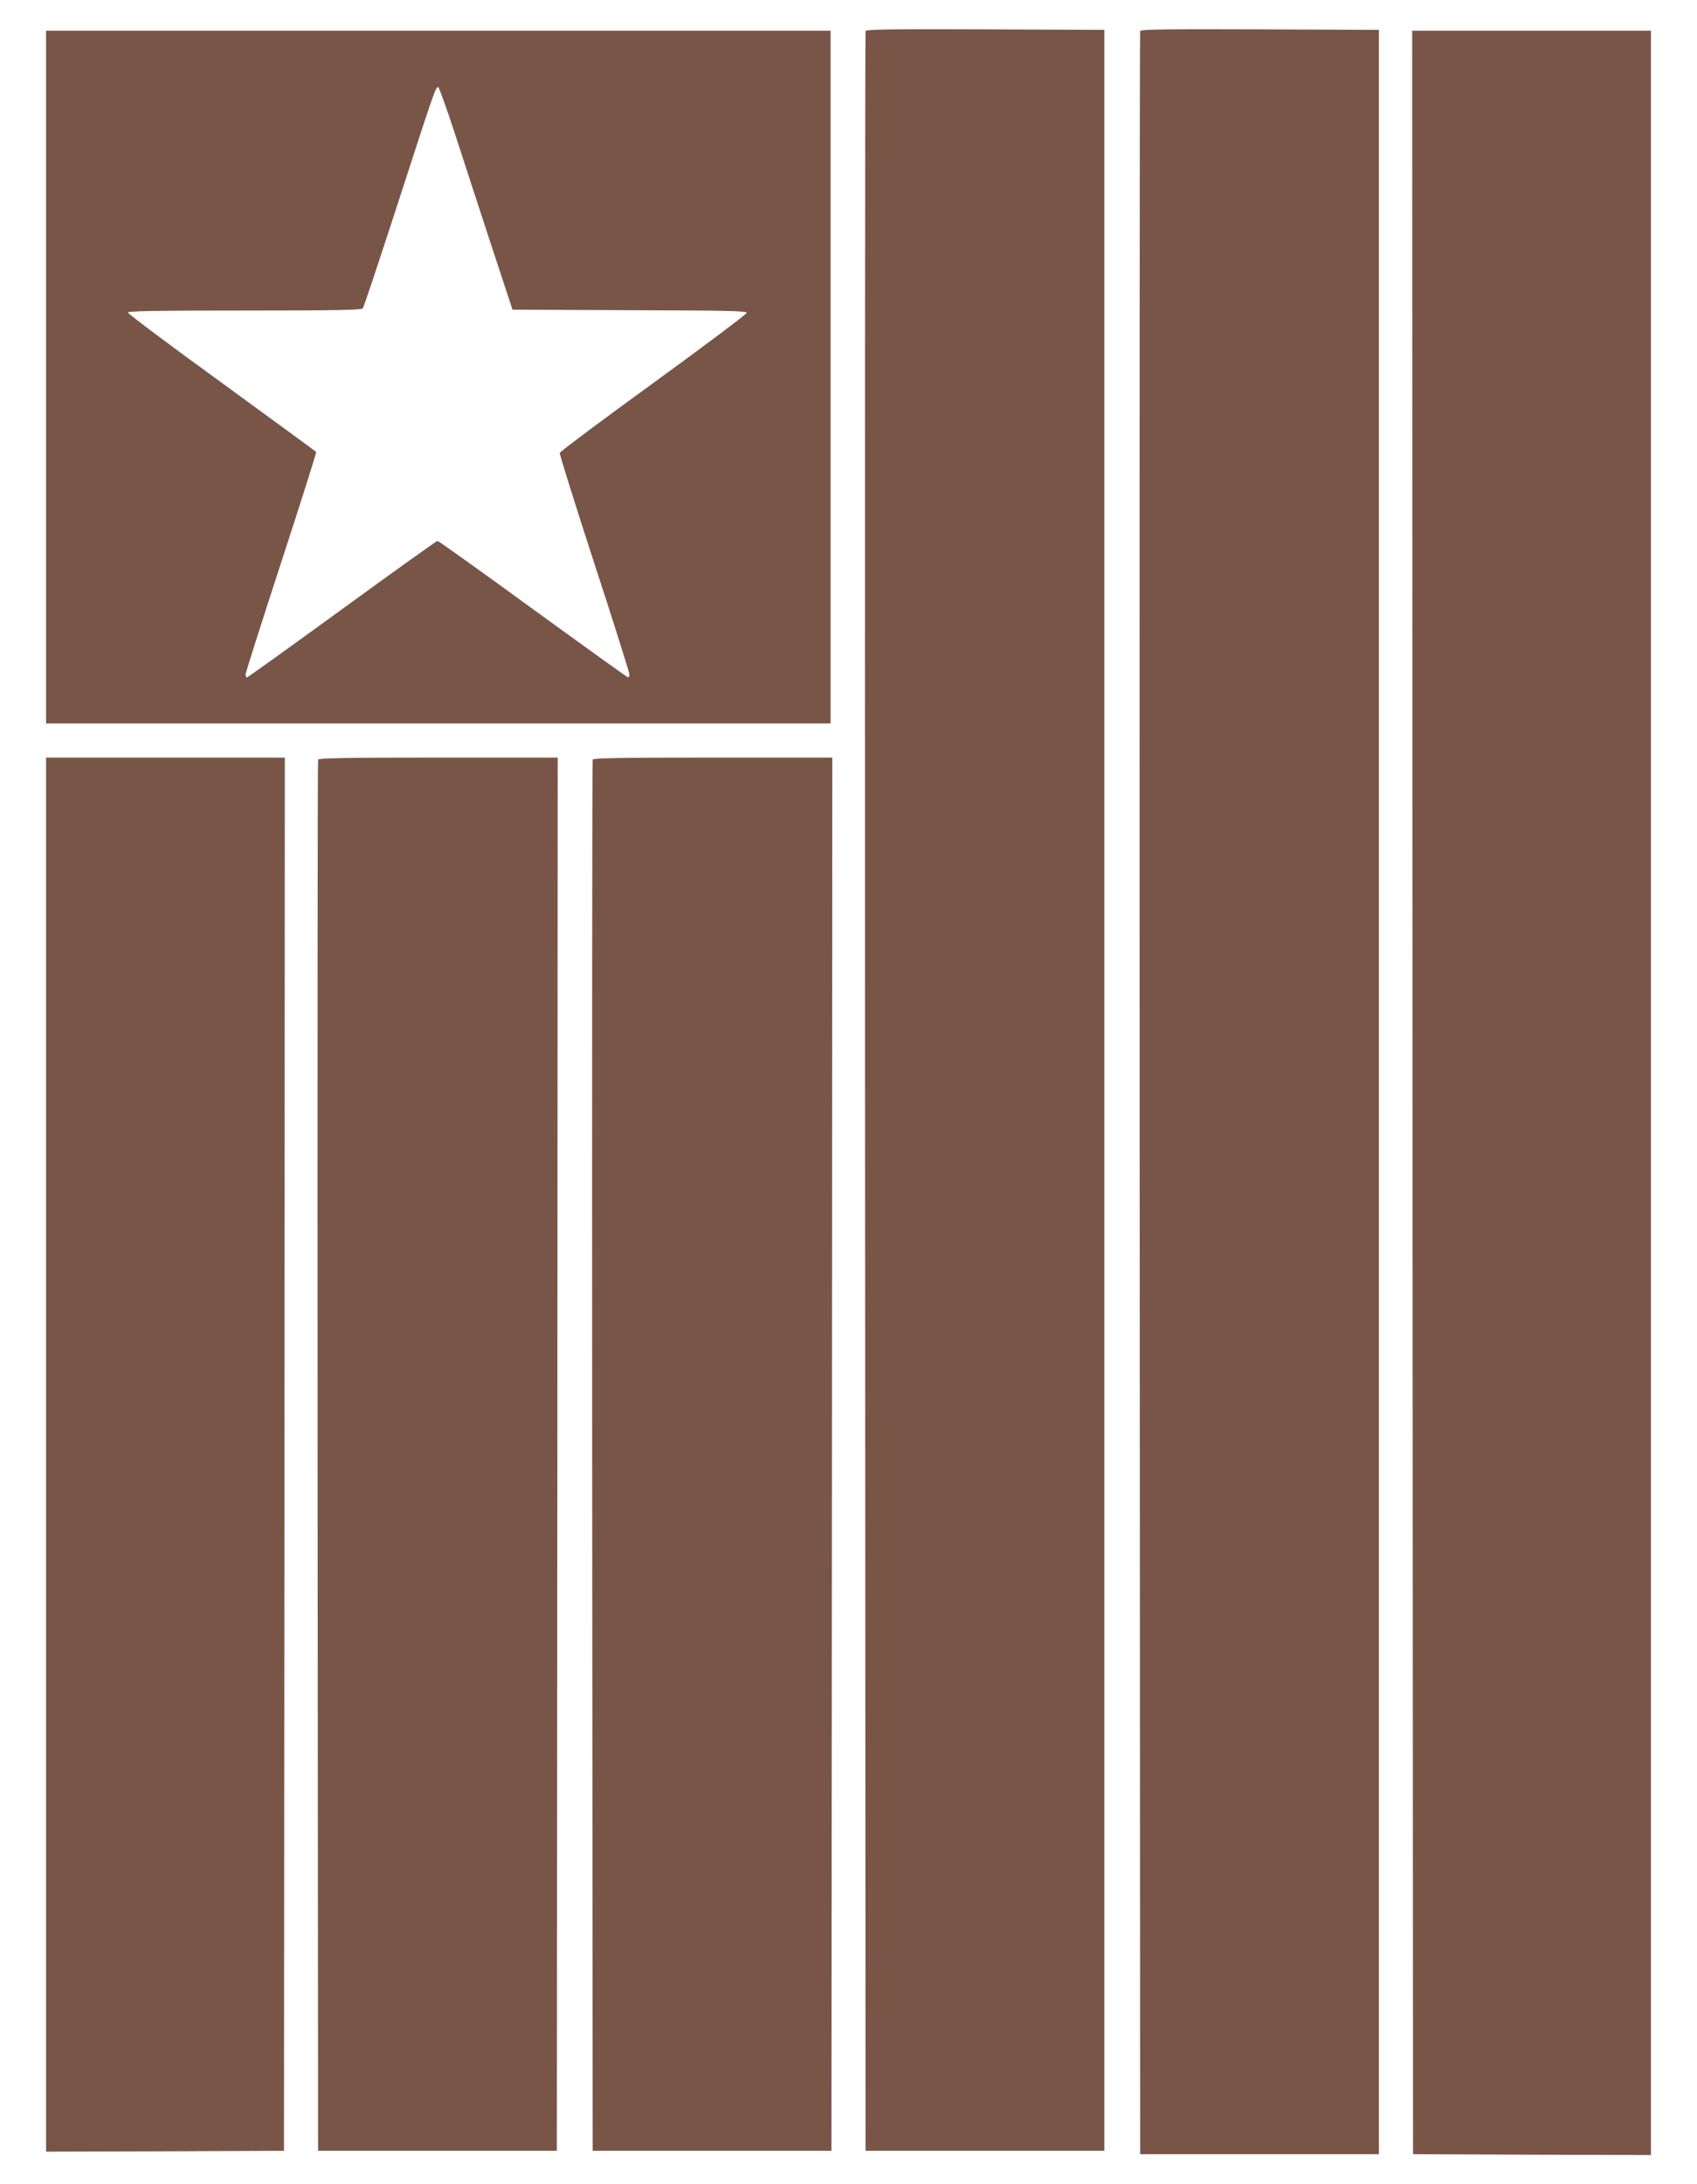
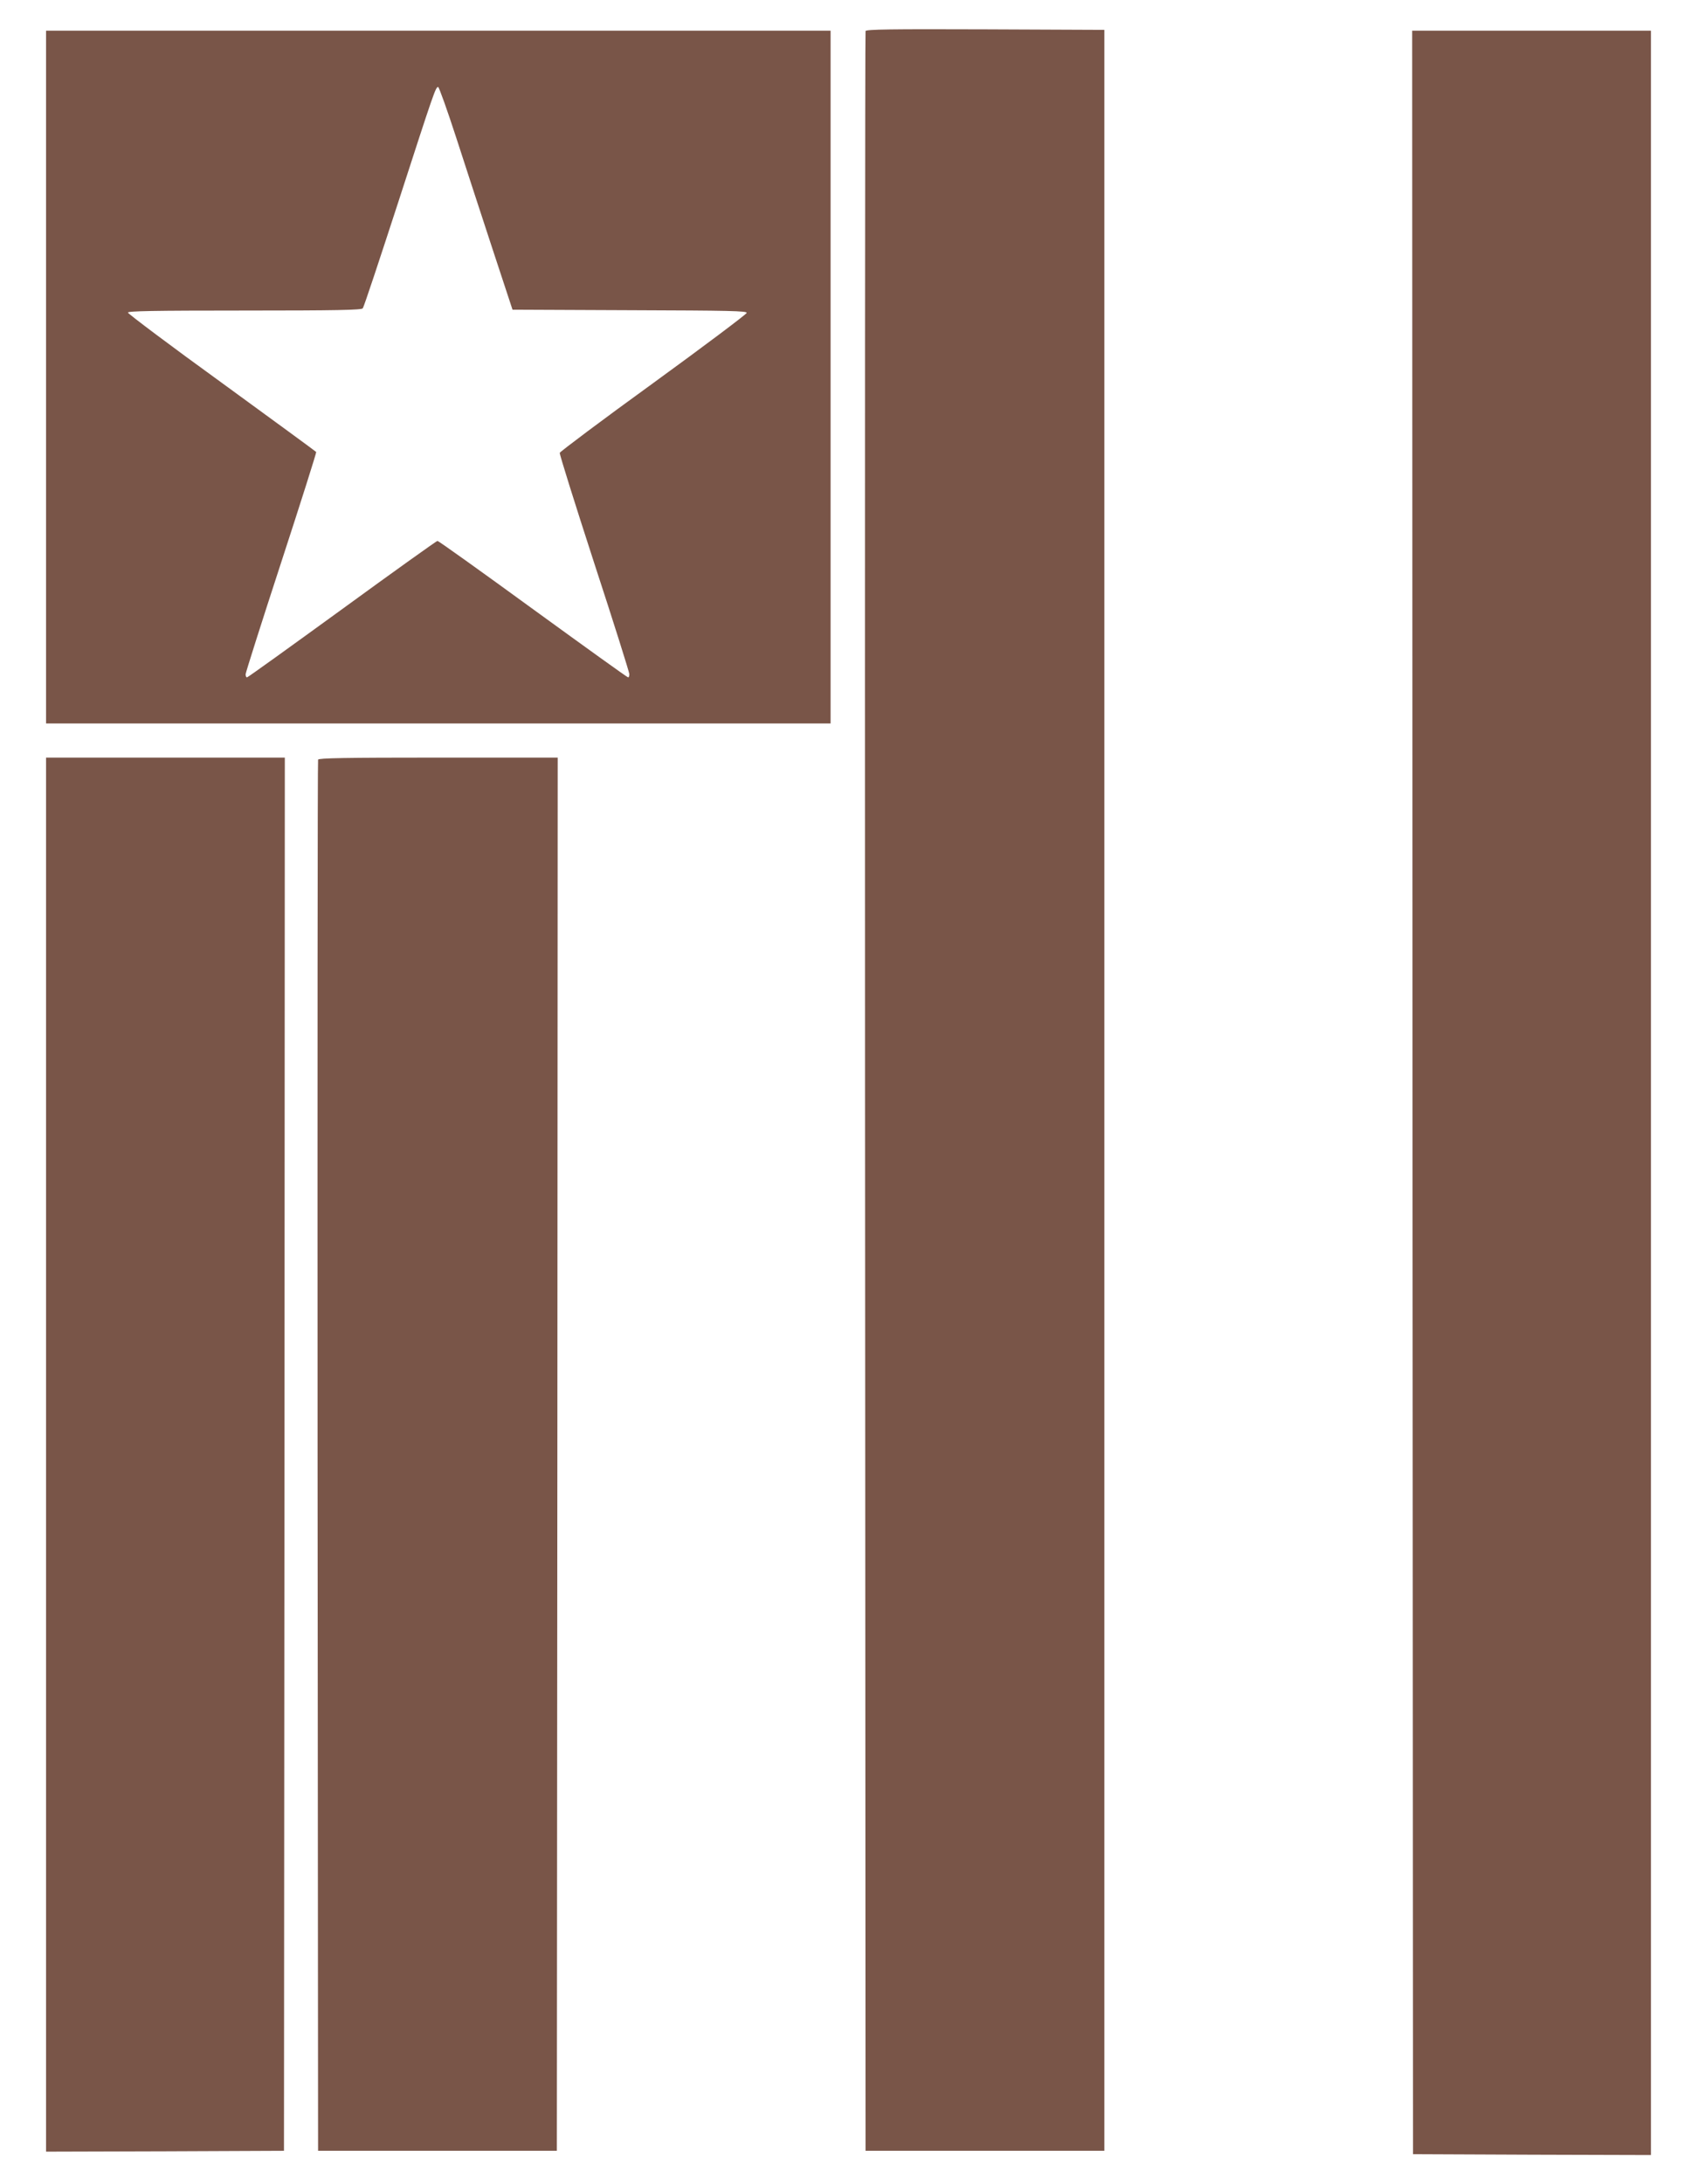
<svg xmlns="http://www.w3.org/2000/svg" version="1.0" width="995pt" height="1280pt" viewBox="0 0 995 1280" preserveAspectRatio="xMidYMid meet">
  <g transform="translate(0,1280) scale(0.1,-0.1)" fill="#795548" stroke="none">
    <path d="M5075 12618 c-3 -7 -4 -2805 -3 -6218 l3 -6205 700 0 700 0 0 6215 0 6215 -698 3 c-553 2 -699 0 -702 -10z" />
-     <path d="M6685 12618 c-3 -7 -4 -2810 -3 -6228 l3 -6215 700 0 700 0 0 6225 0 6225 -698 3 c-553 2 -699 0 -702 -10z" />
    <path d="M270 10590 l0 -2030 2300 0 2300 0 0 2030 0 2030 -2300 0 -2300 0 0 -2030z m2405 1403 c53 -164 149 -458 213 -653 l117 -355 688 -3 c588 -2 688 -4 685 -16 -2 -8 -248 -193 -548 -411 -300 -217 -546 -402 -548 -409 -2 -8 89 -298 202 -646 114 -348 206 -641 206 -651 0 -11 -3 -19 -7 -19 -5 0 -255 180 -558 400 -302 220 -554 400 -560 400 -5 0 -257 -180 -559 -400 -303 -220 -553 -400 -558 -400 -4 0 -8 8 -8 18 0 9 94 305 209 657 115 352 207 643 205 646 -2 3 -251 185 -553 405 -303 219 -550 405 -551 412 0 9 143 12 684 12 535 0 686 3 693 13 6 6 99 287 208 622 211 651 219 675 234 675 5 0 53 -134 106 -297z" />
    <path d="M8282 6398 l3 -6223 698 -3 697 -2 0 6225 0 6225 -700 0 -700 0 2 -6222z" />
    <path d="M270 4275 l0 -4085 698 2 697 3 3 4083 2 4082 -700 0 -700 0 0 -4085z" />
    <path d="M1865 8348 c-3 -7 -4 -1844 -3 -4083 l3 -4070 700 0 700 0 3 4083 2 4082 -700 0 c-551 0 -702 -3 -705 -12z" />
-     <path d="M3475 8348 c-3 -7 -4 -1844 -3 -4083 l3 -4070 700 0 700 0 3 4083 2 4082 -700 0 c-551 0 -702 -3 -705 -12z" />
  </g>
</svg>